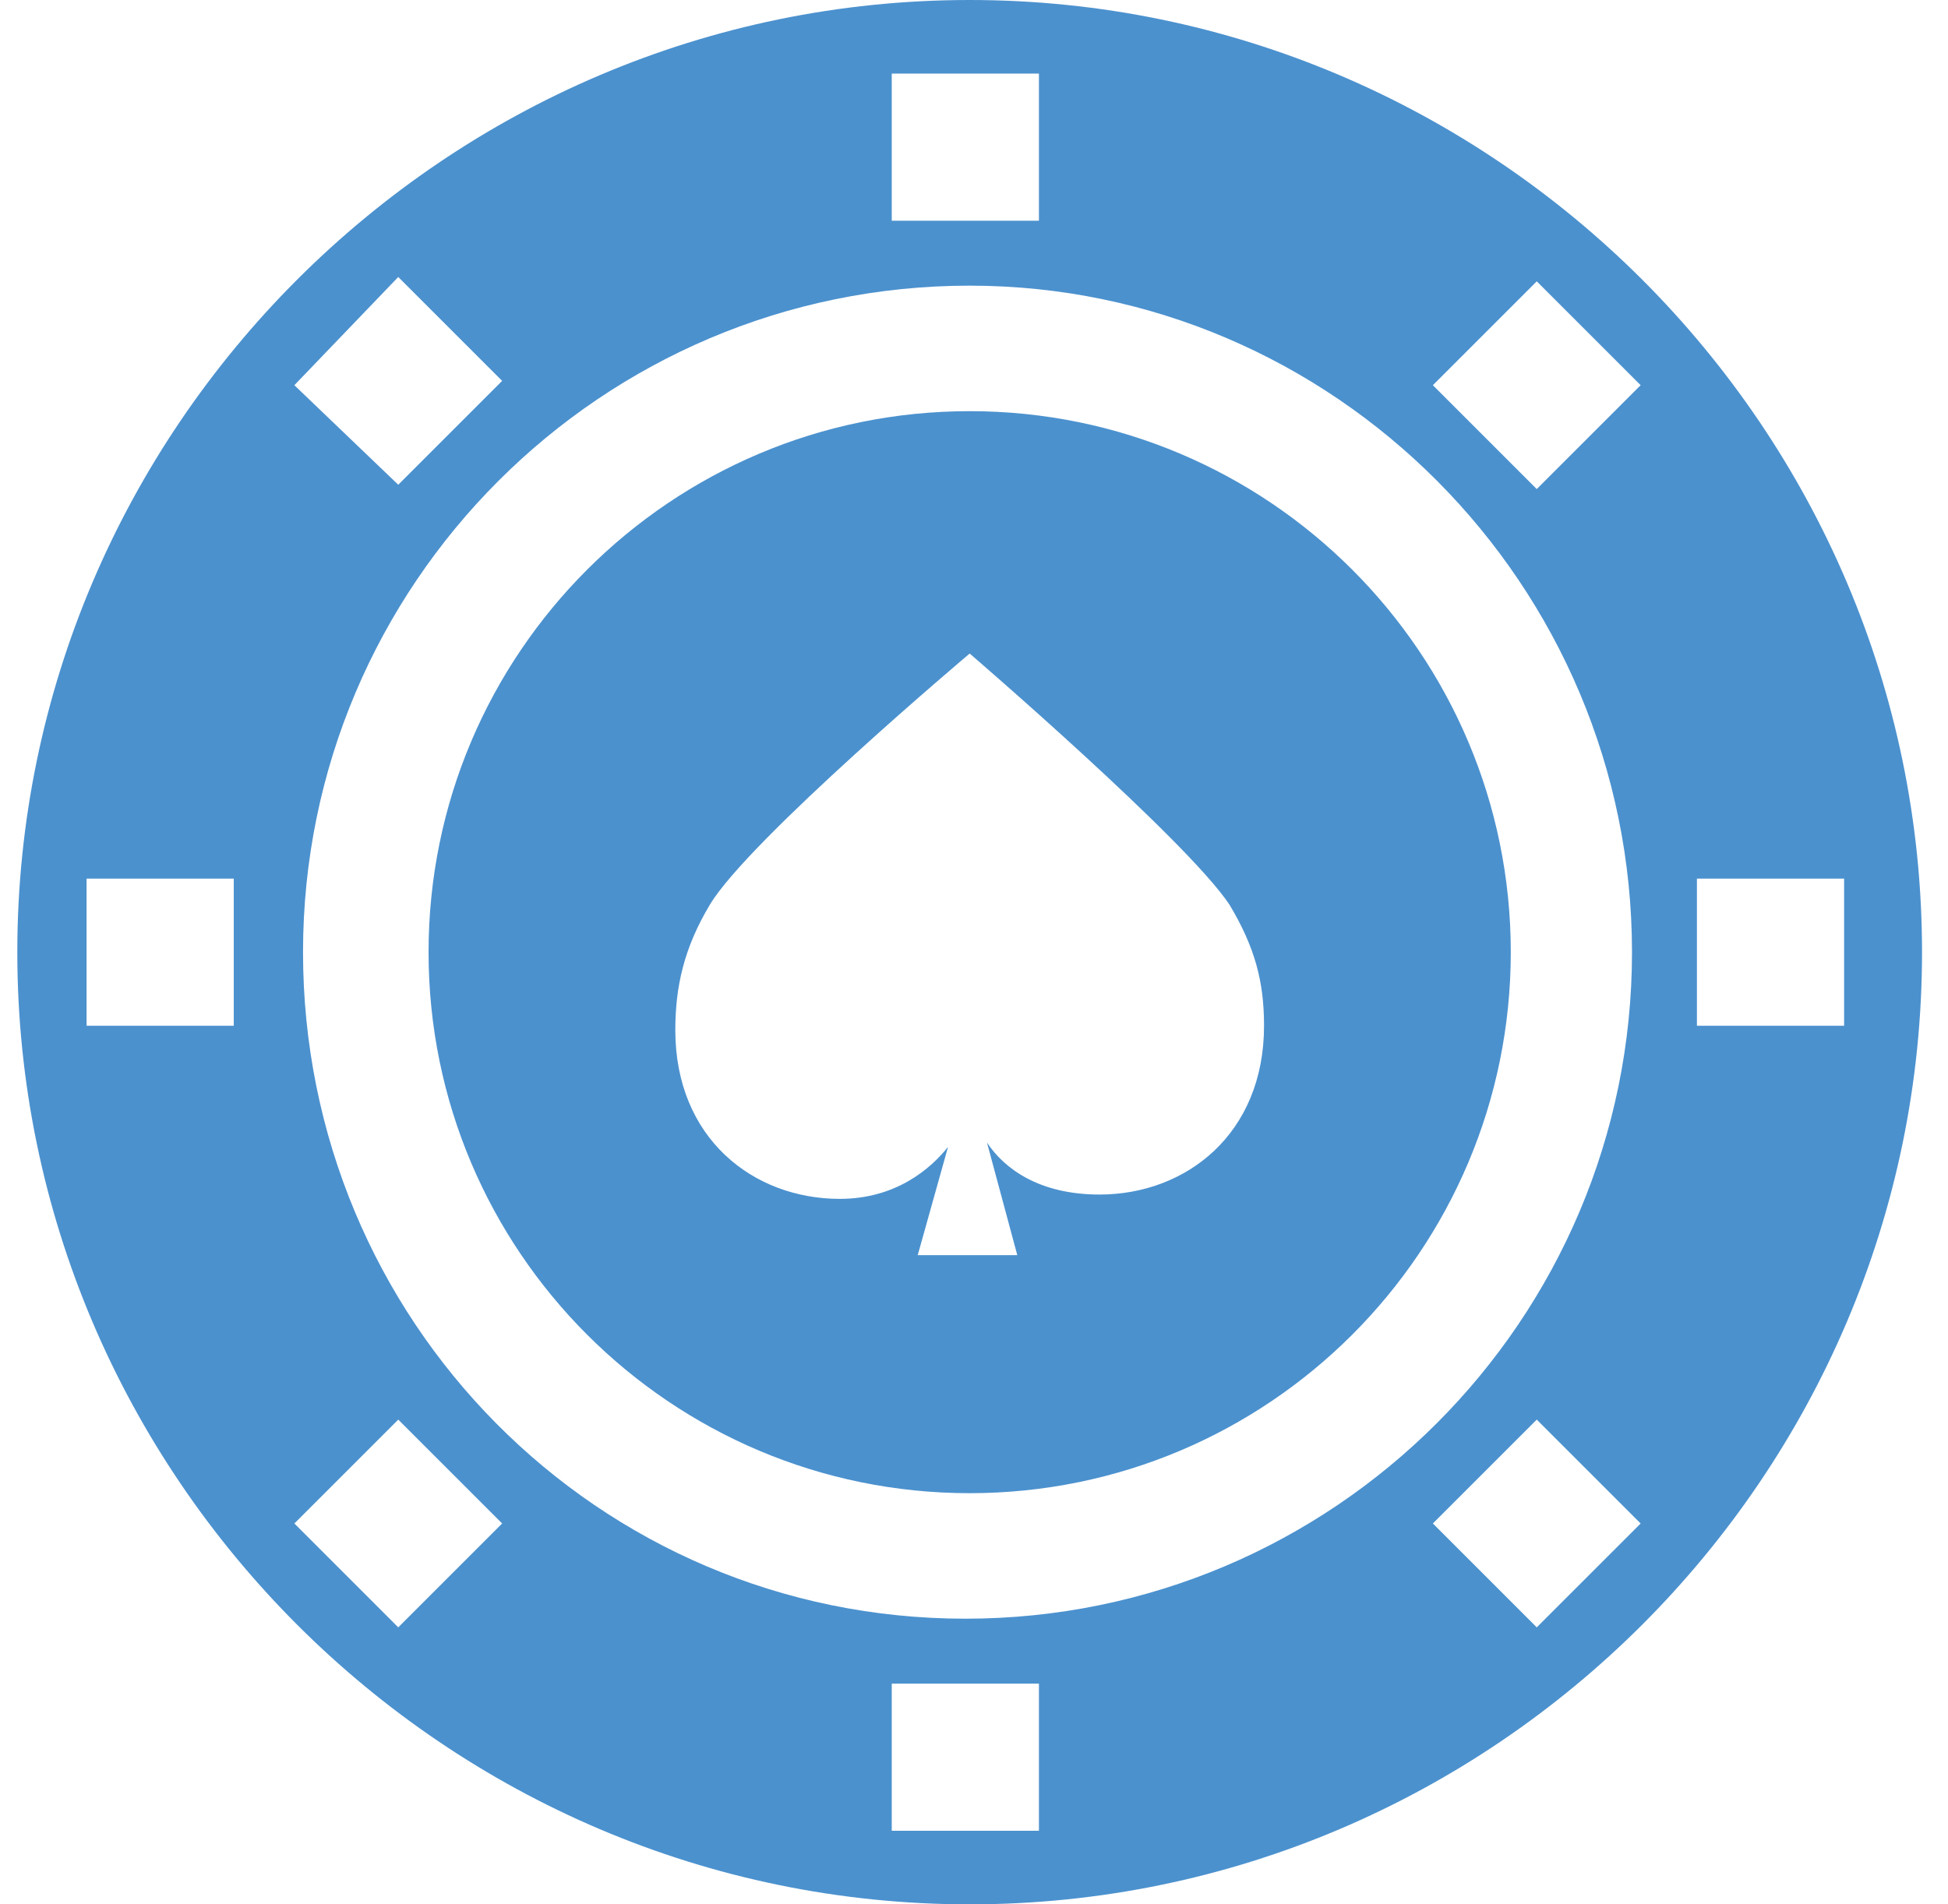
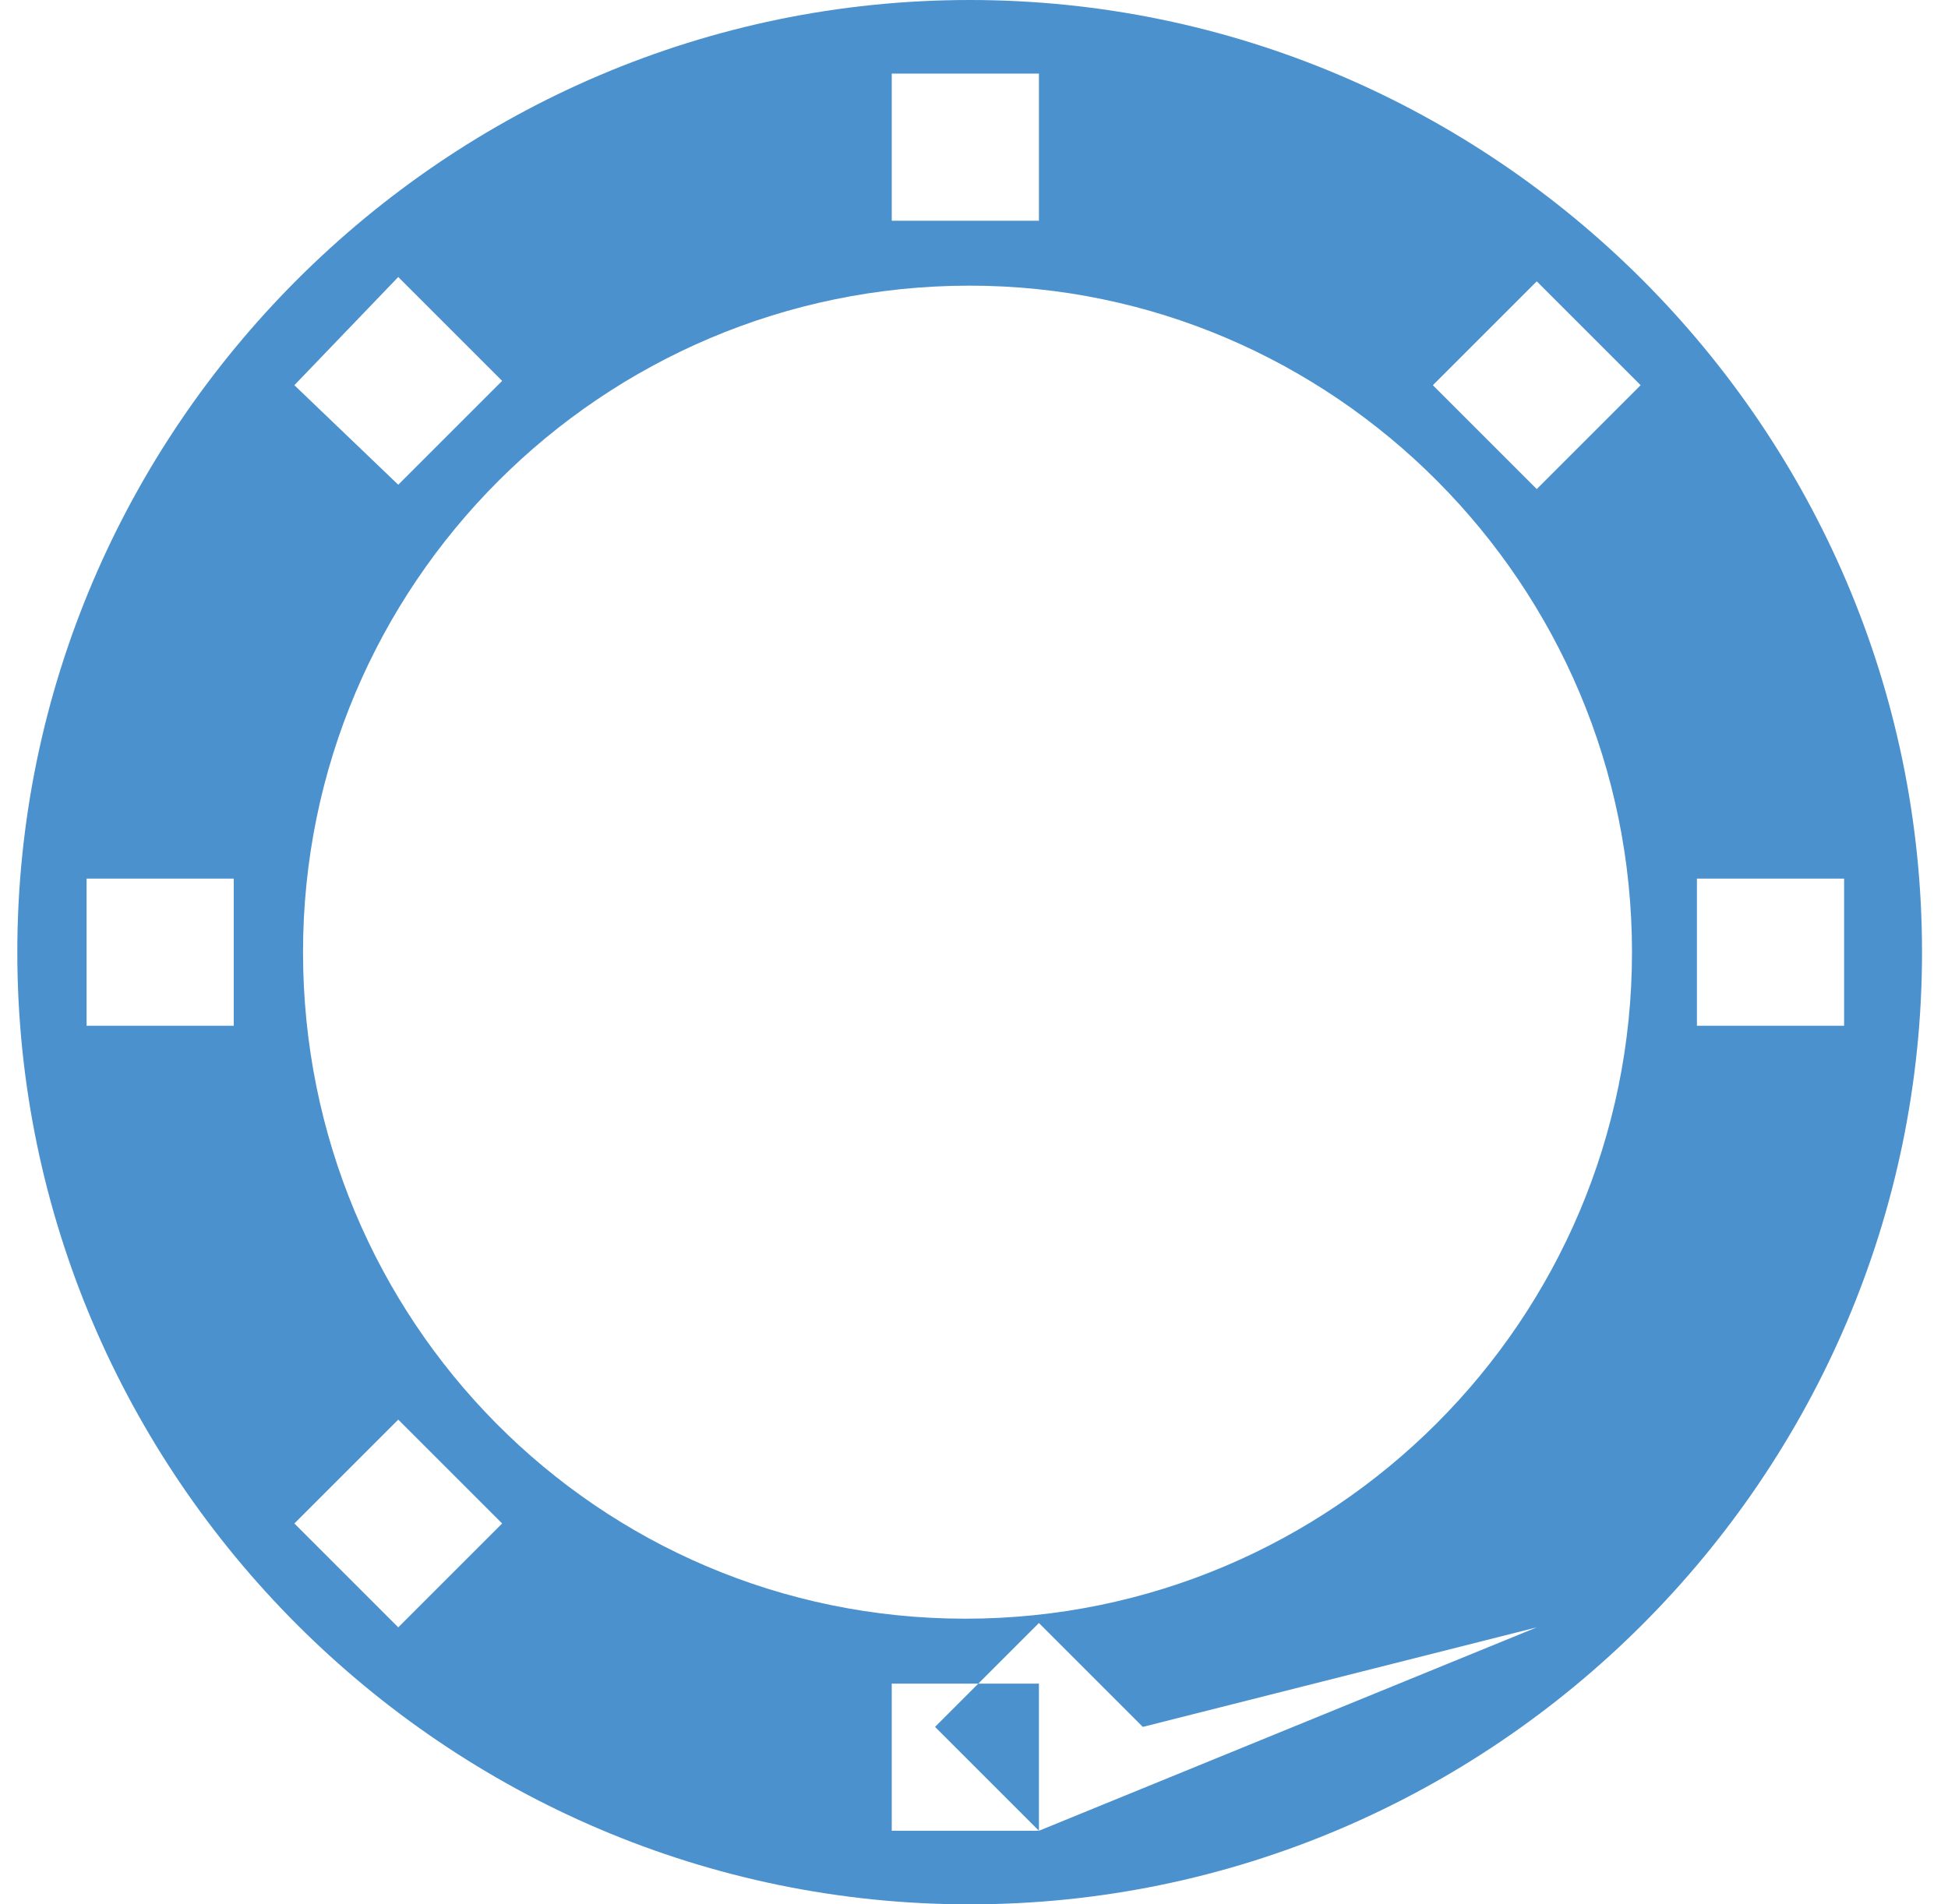
<svg xmlns="http://www.w3.org/2000/svg" version="1.1" id="Слой_1" x="0px" y="0px" viewBox="0 0 45 44" style="enable-background:new 0 0 45 44;" xml:space="preserve">
  <style type="text/css">
	.st0{display:none;opacity:0.4;fill:#002F59;enable-background:new    ;}
	.st1{fill:#4B91CE;}
</style>
-   <circle class="st0" cx="22.4" cy="22" r="20.4" />
-   <path class="st1" d="M22.4,0c-12.1,0-22,9.9-22,22c0,12.1,9.9,22,22,22c12.1,0,22-9.9,22-22C44.4,9.9,34.5,0,22.4,0z M20.6,1.7H24  v3.4h-3.4V1.7z M37.7,22c0,8.5-6.9,15.4-15.4,15.4S7,30.5,7,22S13.9,6.6,22.4,6.6C30.8,6.6,37.7,13.5,37.7,22z M9.2,6.4l2.4,2.4  l-2.4,2.4L6.8,8.9L9.2,6.4z M5.4,23.7H2v-3.4h3.4V23.7z M9.2,37.6l-2.4-2.4l2.4-2.4l2.4,2.4L9.2,37.6z M24,42.3h-3.4v-3.4H24V42.3z   M35.5,37.6l-2.4-2.4l2.4-2.4l2.4,2.4L35.5,37.6z M35.5,11.3l-2.4-2.4l2.4-2.4l2.4,2.4L35.5,11.3z M39.2,23.7v-3.4h3.4v3.4H39.2z" />
-   <path class="st1" d="M9.9,22c0,6.9,5.6,12.5,12.5,12.5S34.9,28.9,34.9,22S29.3,9.5,22.4,9.5S9.9,15.1,9.9,22z M28.4,20.9  c0.6,1,0.8,1.8,0.8,2.8c0,2.5-1.8,3.9-3.8,3.9c-1.4,0-2.2-0.6-2.6-1.2l0.7,2.6h-2.3l0.7-2.5c-0.4,0.5-1.2,1.2-2.5,1.2  c-2,0-3.8-1.4-3.8-3.9c0-1,0.2-1.9,0.8-2.9c0.9-1.5,6-5.8,6-5.8S27.4,19.4,28.4,20.9z" />
+   <path class="st1" d="M22.4,0c-12.1,0-22,9.9-22,22c0,12.1,9.9,22,22,22c12.1,0,22-9.9,22-22C44.4,9.9,34.5,0,22.4,0z M20.6,1.7H24  v3.4h-3.4V1.7z M37.7,22c0,8.5-6.9,15.4-15.4,15.4S7,30.5,7,22S13.9,6.6,22.4,6.6C30.8,6.6,37.7,13.5,37.7,22z M9.2,6.4l2.4,2.4  l-2.4,2.4L6.8,8.9L9.2,6.4z M5.4,23.7H2v-3.4h3.4V23.7z M9.2,37.6l-2.4-2.4l2.4-2.4l2.4,2.4L9.2,37.6z M24,42.3h-3.4v-3.4H24V42.3z   l-2.4-2.4l2.4-2.4l2.4,2.4L35.5,37.6z M35.5,11.3l-2.4-2.4l2.4-2.4l2.4,2.4L35.5,11.3z M39.2,23.7v-3.4h3.4v3.4H39.2z" />
</svg>